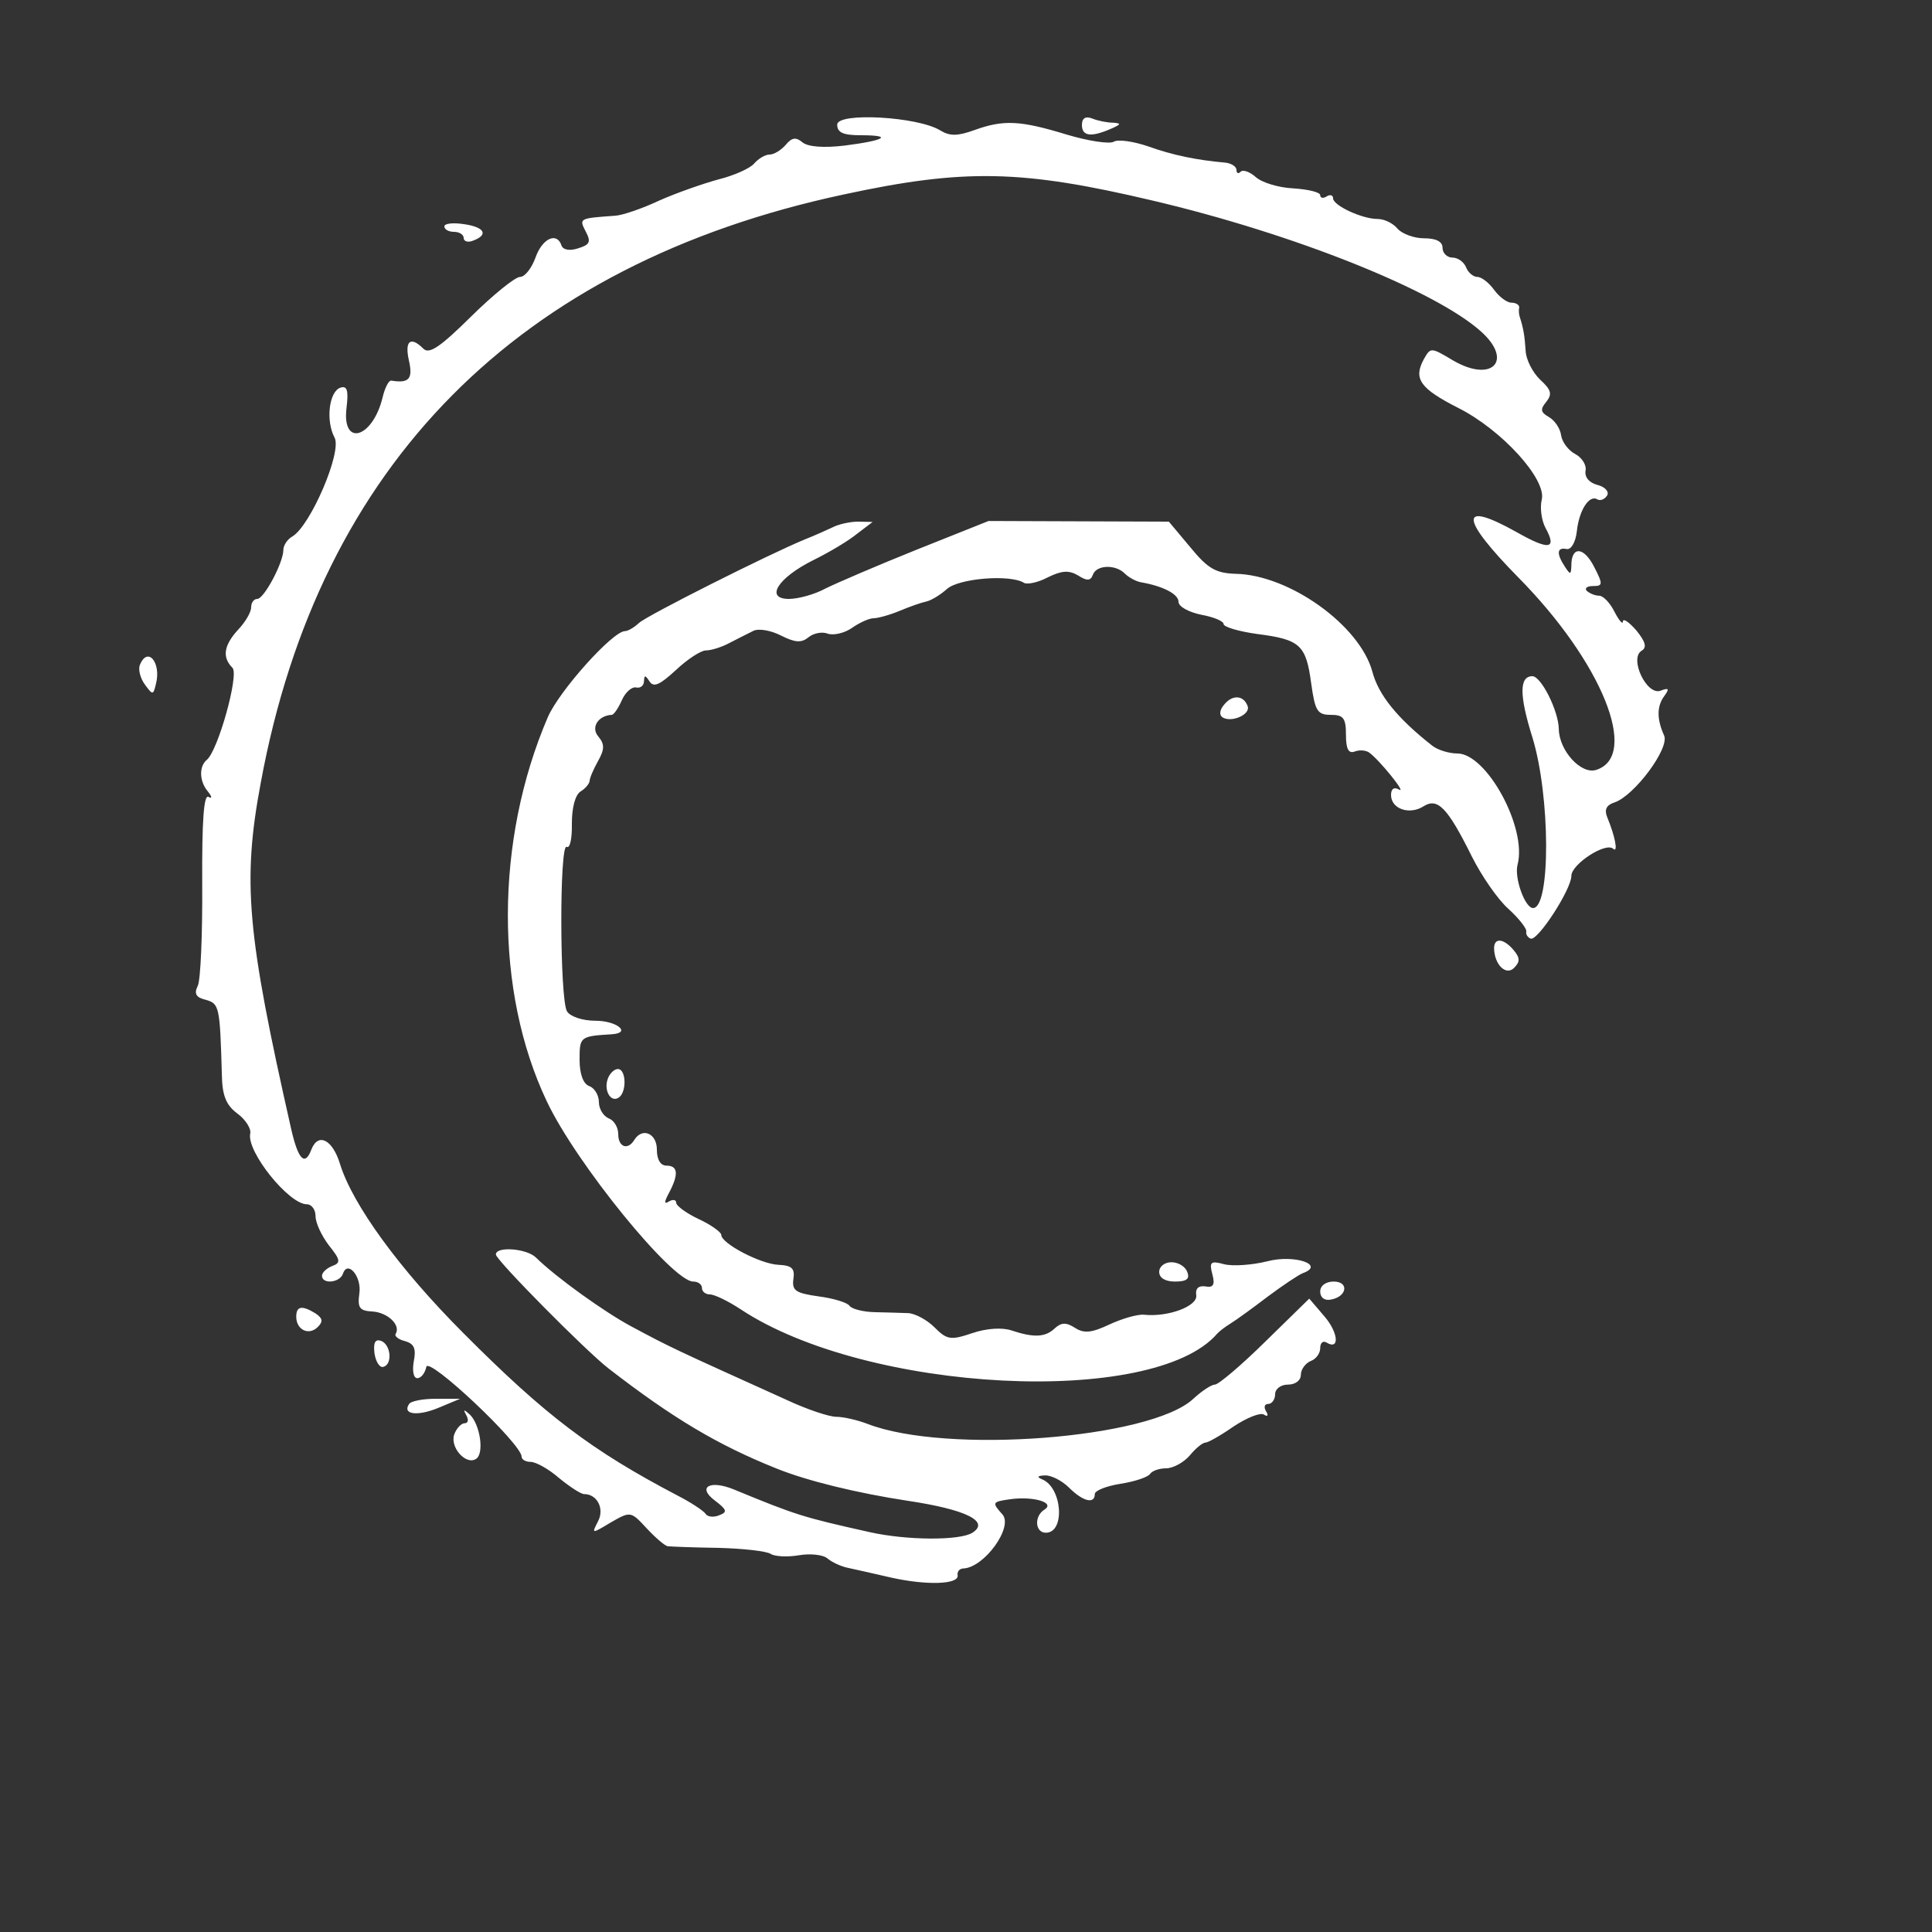
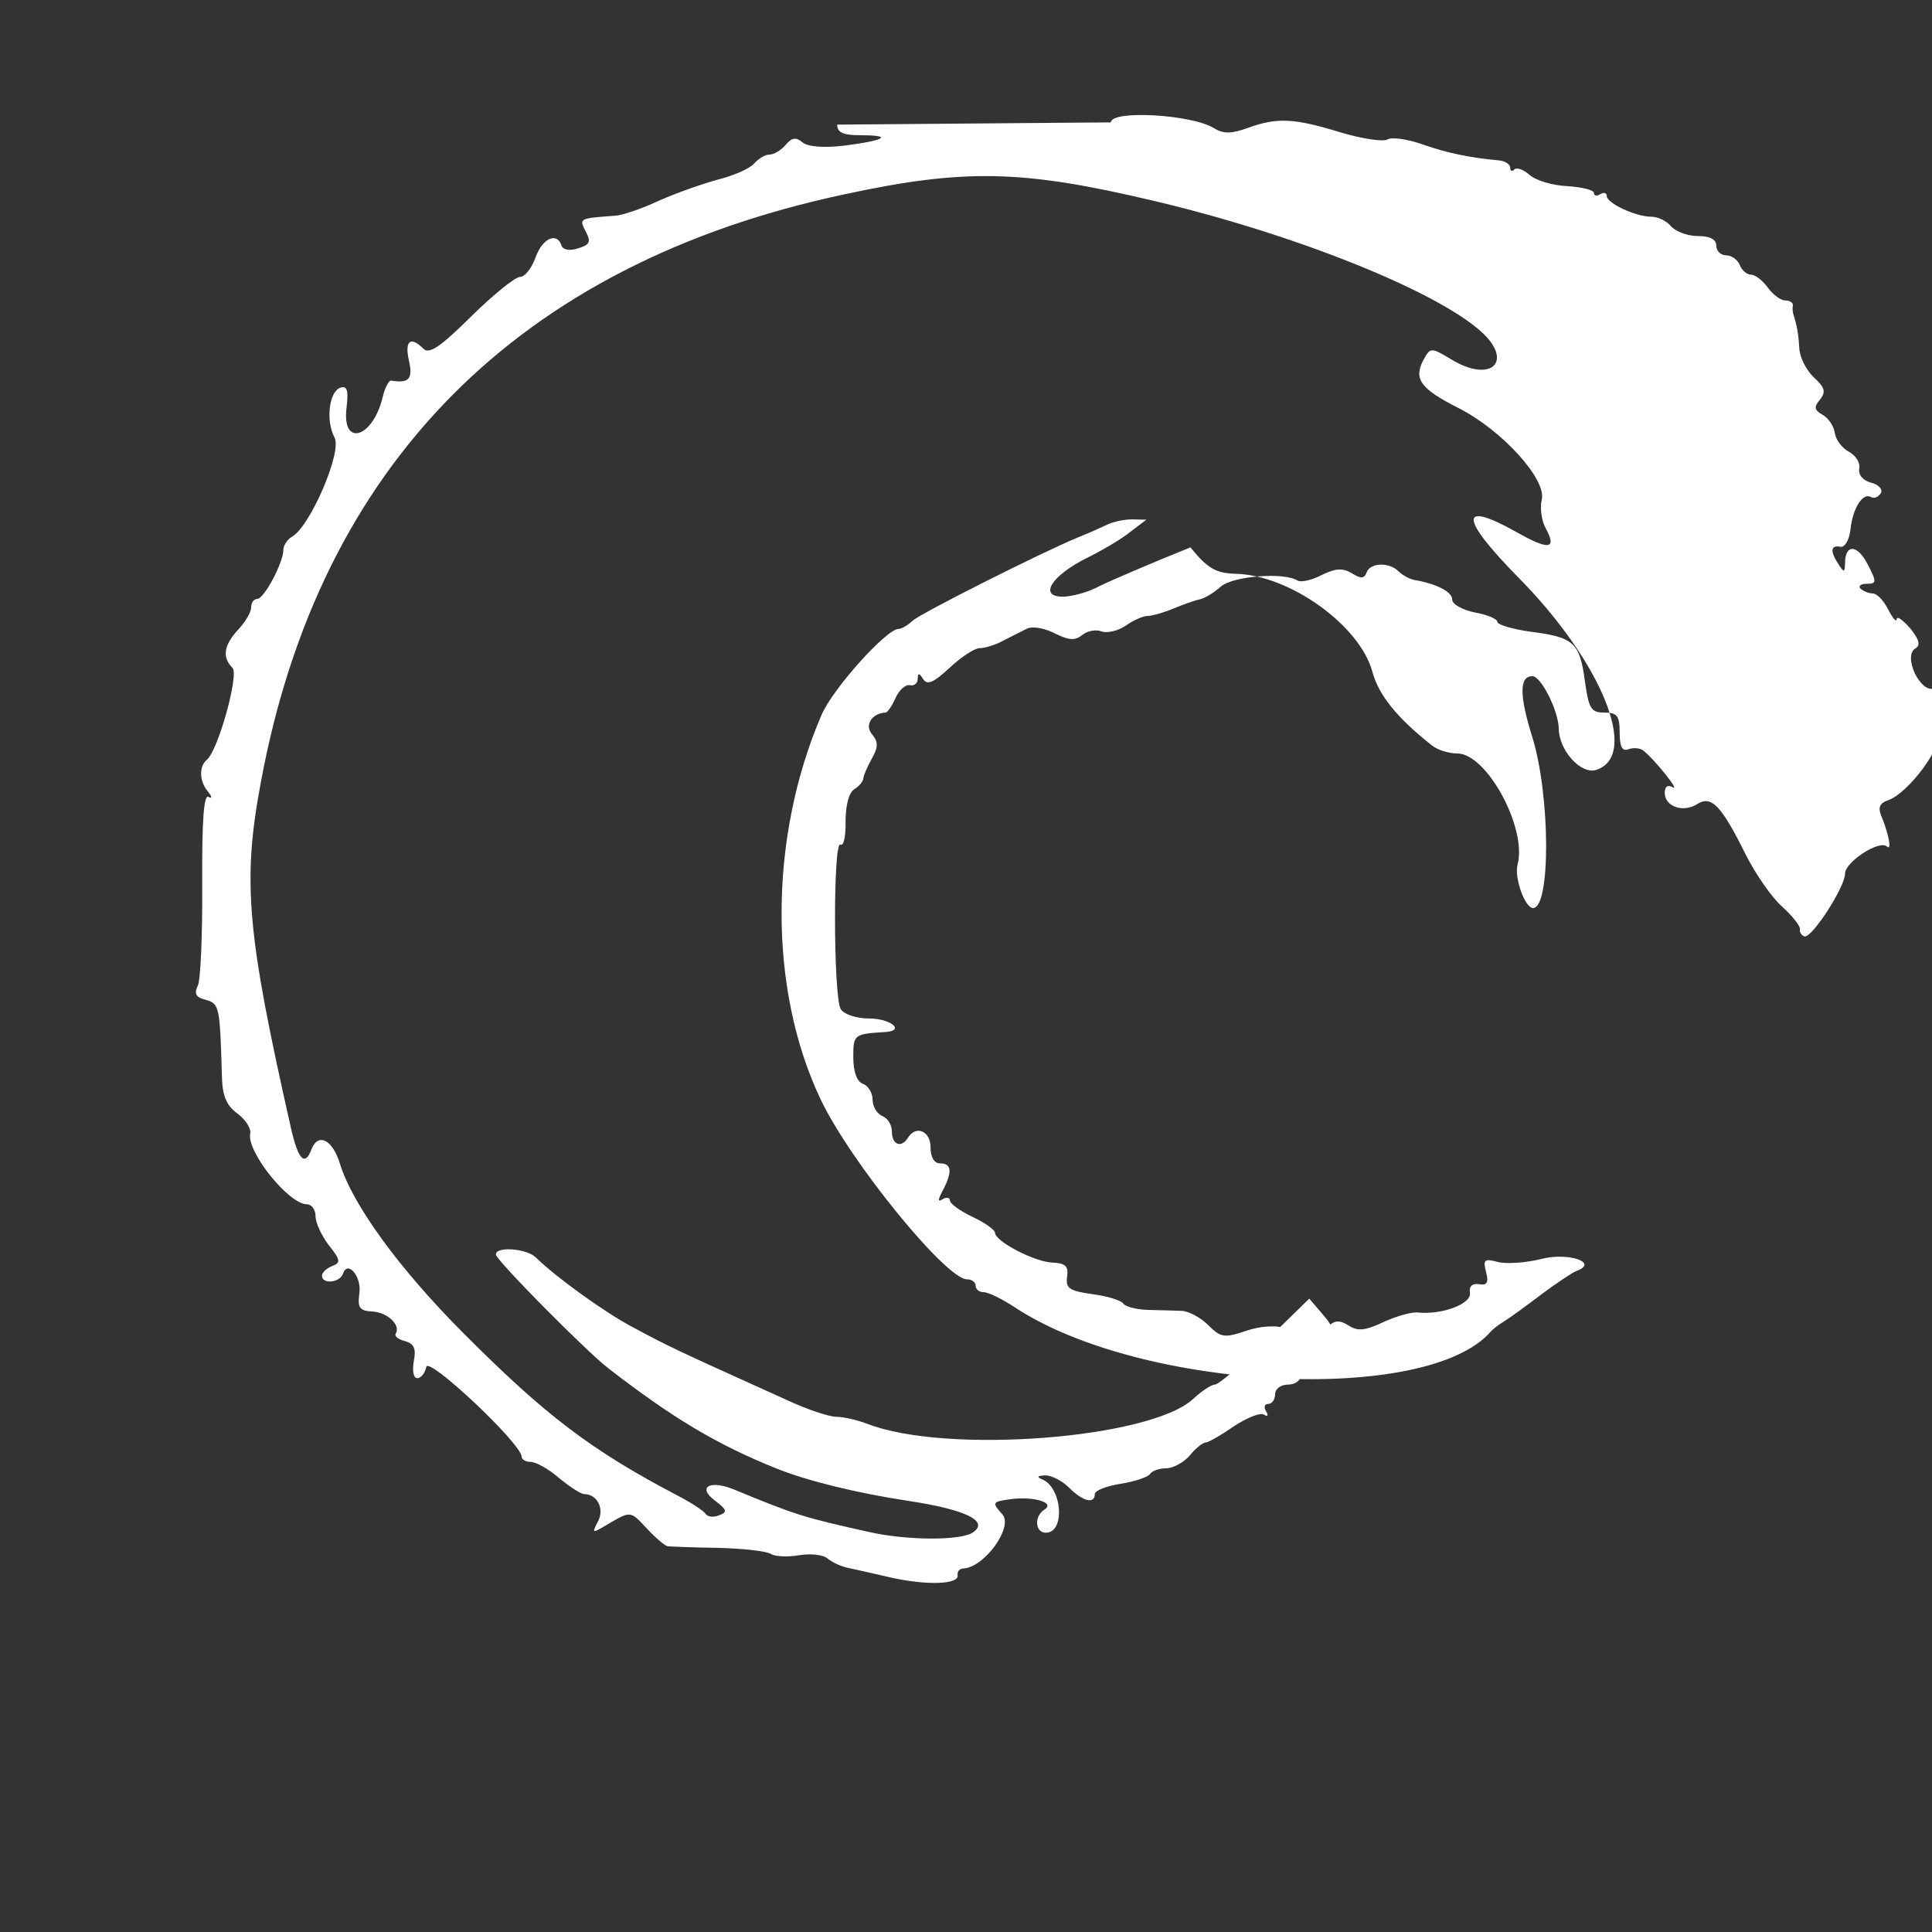
<svg xmlns="http://www.w3.org/2000/svg" width="300" height="300">
  <rect width="100%" height="100%" fill="#333333" stroke="none" />
  <g fill="#fff">
-     <path d="M130 19.35c0 1.25.95 1.65 3.65 1.65 5.1 0 3.8.8-2.45 1.6-3.3.4-5.75.2-6.6-.5-1-.85-1.65-.75-2.6.4-.7.8-1.8 1.5-2.5 1.5s-1.75.65-2.4 1.4c-.65.75-3.1 1.85-5.5 2.45-2.4.65-6.55 2.1-9.25 3.3-2.65 1.25-5.75 2.3-6.85 2.35-5.6.4-5.6.4-4.55 2.45.85 1.6.65 2.05-1.15 2.6-1.35.45-2.35.25-2.6-.4-.7-2.2-3-1.15-4.05 1.85-.6 1.65-1.65 3-2.4 3s-4.15 2.75-7.6 6.15c-4.75 4.7-6.5 5.9-7.4 5-2-2-2.95-1.25-2.25 1.85.65 2.85 0 3.55-2.75 3.1-.4-.05-1 1.15-1.35 2.65-1.55 6.3-6.3 7.7-5.6 1.65.35-2.8.1-3.55-.95-3.2-1.75.6-2.3 5.1-.9 7.75 1.2 2.2-3.75 13.7-6.55 15.35-.8.45-1.4 1.4-1.4 2.1 0 1.95-3 7.6-4.05 7.6-.55 0-.95.6-.95 1.3 0 .75-.9 2.3-2 3.45-2.25 2.45-2.55 4.3-.9 5.95 1.05 1.05-2.25 12.9-4 14.3-1.2 1-1.15 3.25.1 4.8.7.85.8 1.3.2.95-.75-.5-1.05 3.55-1 13.55.05 7.8-.25 14.95-.7 15.8-.6 1.2-.25 1.8 1.25 2.15 2.1.6 2.2 1 2.5 11.6.05 3.25.65 4.75 2.4 6.05 1.3.95 2.2 2.4 2 3.15-.55 2.8 6 10.95 8.8 10.95.75 0 1.35.85 1.35 1.85 0 1.05.95 3.05 2.05 4.5 1.85 2.3 1.9 2.75.5 3.25-.85.35-1.55 1-1.55 1.5 0 1.35 2.75 1.1 3.25-.3.7-2.2 2.95.4 2.55 3.05-.3 2.2 0 2.7 2.05 2.8 2.35.15 4.4 2.1 3.6 3.45-.25.35.4.9 1.45 1.15 1.4.4 1.75 1.15 1.35 3.15-.25 1.45-.05 2.6.55 2.6.6 0 1.2-.8 1.4-1.75.3-1.7 14.8 11.95 14.8 13.95 0 .45.65.8 1.4.8.8 0 2.8 1.1 4.4 2.5 1.65 1.35 3.4 2.5 3.9 2.5 2.05 0 3.2 2.3 2.15 4.25-1 1.95-1 1.95 2 .15 3.05-1.75 3.1-1.75 5.55.9 1.4 1.5 2.85 2.75 3.3 2.8.45.05 3.95.2 7.8.25 3.85.1 7.55.5 8.2.95.65.4 2.6.5 4.35.2 1.75-.3 3.75-.1 4.45.5.7.6 2.15 1.25 3.15 1.45 1 .2 4 .9 6.65 1.5 5.55 1.25 10.65 1.1 10.4-.35-.1-.55.3-1.05.9-1.05 3.25-.15 7.8-6.45 6.05-8.4-1.65-1.85-1.6-1.95 1.2-2.35 3.55-.5 7.05.5 5.35 1.6-1.65 1-1.5 3.6.2 3.6 3.05 0 2.55-7.05-.6-8.3-.85-.35-.7-.55.45-.6.95-.05 2.65.8 3.75 1.9 2.15 2.15 4 2.6 4 1 0-.55 1.8-1.25 4-1.6 2.25-.35 4.3-1.05 4.6-1.55.3-.45 1.4-.85 2.45-.85 1.1 0 2.75-.9 3.7-2 .9-1.1 2-2 2.45-2 .4 0 2.35-1.1 4.35-2.5 2.05-1.35 4.15-2.2 4.7-1.85.6.4.75.15.35-.5s-.25-1.15.35-1.15c.55 0 1.05-.7 1.05-1.5 0-.85.9-1.5 2-1.5 1.15 0 2-.65 2-1.55 0-.8.7-1.75 1.5-2.1.85-.3 1.5-1.2 1.5-2s.4-1.2.95-.9c2.1 1.3 1.9-1.5-.3-4.05l-2.35-2.75-6.8 6.65c-3.75 3.7-7.3 6.7-7.85 6.7-.55 0-2.05 1-3.35 2.2-6.6 6.2-38.35 8.65-50.6 3.9-1.55-.6-3.75-1.1-4.85-1.1-1.1 0-4.55-1.15-7.65-2.6-17.7-8-17.95-8.1-24.2-11.45-4.1-2.2-11.6-7.55-14.8-10.7-1.45-1.4-6.2-1.75-6.2-.45 0 .85 14 15 17.5 17.7 9.95 7.7 16.9 11.85 26 15.5 4.8 1.95 12.6 3.85 20.5 5.05 9 1.35 12.75 3.2 10 4.95-1.95 1.25-10.25 1.2-16-.1-10.3-2.3-11.3-2.6-21-6.6-3.75-1.55-5.8-.4-3 1.7 1.9 1.45 2 1.8.65 2.3-.85.35-1.8.25-2.1-.25-.3-.45-2.25-1.75-4.3-2.8C91.8 225.2 84.7 219.8 72 207.05c-10-10-17.25-20-19.2-26.3-1.15-3.8-3.4-4.95-4.45-2.25-1 2.65-2.05 1.6-3.15-3.25-6.85-30.3-7.6-38.3-4.7-53.75C49.6 72.15 80.45 41 131 30.2c18.75-4.05 27.7-3.85 48 .95 21.9 5.15 43.9 13.95 51 20.35 5.05 4.55 1.65 8-4.4 4.45-3.45-2.05-3.45-2.05-4.55-.1-1.6 3-.5 4.5 5.4 7.5 6.75 3.4 13.75 11.1 12.95 14.25-.3 1.2-.05 3.2.6 4.4 1.8 3.3.55 3.5-4.55.6-8.95-5-8.8-2.2.3 7.05 13 13.15 18.9 27.75 12.1 29.9-2.35.75-5.75-3-5.8-6.35-.05-2.85-2.75-8.2-4.1-8.2-2.05 0-2.05 2.95 0 9.5 2.8 9.1 2.85 26.5.1 26.5-1.25 0-2.95-4.7-2.4-6.75 1.5-5.7-4.8-17.25-9.35-17.25-1.3 0-3.1-.55-3.95-1.25-5.4-4.25-8.3-7.85-9.25-11.45-1.95-7.2-12.9-15.05-21.25-15.2-3.05-.1-4.3-.8-7-4.1l-3.35-4-14-.05-14-.05-11.15 4.45c-6.1 2.45-12.5 5.2-14.2 6.05-1.65.9-4.2 1.6-5.65 1.6-3.75 0-1.75-3.25 3.75-6 2.35-1.15 5.4-2.95 6.75-4.05l2.5-1.9-2.25-.05c-1.25 0-3.05.4-4 .9-.95.45-2.85 1.3-4.25 1.85-5.5 2.25-24.6 11.85-25.8 13-.75.7-1.7 1.25-2.15 1.25-1.9 0-10.25 9.3-12 13.4-8.2 19.1-8.25 42.55-.15 59.6 4.55 9.65 19.5 28 22.75 28 .75 0 1.35.45 1.35 1s.55 1 1.25 1 2.85 1.05 4.75 2.3c19.6 13 64.1 15.25 74 3.8.3-.35 1.2-1.05 2.1-1.6.9-.55 3.5-2.45 5.8-4.2 2.35-1.75 4.75-3.35 5.4-3.6 3.55-1.3-1.3-2.95-5.5-1.85-2.4.6-5.45.8-6.75.45-2.05-.55-2.3-.35-1.8 1.55.45 1.65.15 2.15-1.1 1.9-1.05-.15-1.55.35-1.4 1.35.3 1.7-4.35 3.45-8.1 3.05-1-.1-3.4.6-5.35 1.5-2.75 1.3-3.95 1.45-5.35.55-1.4-.9-2.15-.85-3.15.05-1.45 1.4-3.25 1.5-6.7.35-1.45-.5-3.9-.35-6.1.4-3.4 1.15-3.95 1.05-5.9-.9-1.15-1.15-3-2.15-4.1-2.2-1.1-.05-3.45-.1-5.25-.15-1.8-.05-3.5-.5-3.85-1-.35-.5-2.5-1.15-4.8-1.45-3.55-.5-4.15-.9-3.9-2.7.25-1.65-.25-2.1-2.3-2.2-2.75-.1-8.9-3.3-8.9-4.65 0-.4-1.55-1.55-3.5-2.45-1.9-.9-3.5-2.05-3.5-2.55 0-.45-.5-.55-1.1-.2-.8.5-.8.15 0-1.35 1.5-2.85 1.4-4.2-.4-4.2-.95 0-1.5-.95-1.5-2.5 0-2.5-2.25-3.5-3.5-1.5-1 1.65-2.5 1.15-2.5-.9 0-1.05-.65-2.15-1.5-2.45-.8-.35-1.5-1.45-1.5-2.5s-.65-2.2-1.5-2.5c-.95-.35-1.5-1.9-1.5-4.1 0-3.55.05-3.65 5-3.95 3.1-.2.8-2.1-2.55-2.1-2 0-3.9-.65-4.4-1.45-1.15-1.85-1.2-26.25-.05-25.55.5.3.85-1.3.8-3.6 0-2.45.5-4.45 1.35-5 .75-.45 1.35-1.2 1.4-1.6 0-.45.6-1.85 1.3-3.1 1.05-1.85 1.05-2.65.05-3.85-1.2-1.4 0-3.25 2.1-3.35.3 0 1-1 1.55-2.25s1.55-2.15 2.25-2c.65.15 1.2-.3 1.2-1 .05-.95.2-.95.85.05.65 1 1.6.55 4.1-1.75 1.8-1.7 3.9-3.05 4.65-3.05.8 0 2.45-.5 3.65-1.15 1.25-.65 2.95-1.5 3.75-1.9.85-.4 2.75-.05 4.3.75 2.2 1.1 3.15 1.15 4.25.25.8-.65 2.15-.9 3-.55.9.3 2.6-.1 3.75-.9 1.2-.85 2.7-1.5 3.35-1.5.65 0 2.5-.5 4.05-1.15 1.55-.65 3.4-1.3 4.15-1.45.7-.15 2.15-1 3.2-1.95 1.85-1.65 9.8-2.3 11.95-.95.5.3 2.2-.05 3.7-.85 2.15-1.05 3.25-1.15 4.7-.3 1.4.9 1.95.85 2.3-.1.55-1.55 3.5-1.65 4.95-.2.6.6 1.7 1.2 2.45 1.35 3.5.6 5.9 1.85 5.9 3.05 0 .75 1.6 1.6 3.5 2 1.95.35 3.5 1 3.5 1.45 0 .45 2.35 1.15 5.25 1.55 6.65.85 7.55 1.7 8.35 7.65.6 4.3.95 4.9 3.05 4.9 1.95 0 2.35.5 2.35 3.1 0 2.2.4 2.95 1.35 2.6.75-.3 1.75-.2 2.25.15 1.65 1.2 5.9 6.5 4.65 5.75-.8-.45-1.25-.1-1.25.85 0 2.15 2.85 3.15 5.05 1.75 2.2-1.4 3.75.25 7.5 7.8 1.5 3 4.05 6.7 5.7 8.15 1.6 1.45 2.85 3.05 2.75 3.5-.1.45.25.95.7 1.1 1.1.35 6.3-7.65 6.3-9.75 0-1.8 5.35-5.3 6.5-4.2.8.7.3-1.95-.95-4.95-.45-1.15-.1-1.85 1.15-2.25 3.1-1.05 8.6-8.45 7.7-10.4-1.15-2.55-1.15-4.55.05-6.15.8-1.1.7-1.3-.6-.8-2.15.8-4.9-5-2.95-6.2.85-.5.65-1.35-.8-3.15-1.15-1.3-2.05-1.95-2.1-1.4 0 .55-.6-.15-1.3-1.5-.7-1.4-1.75-2.5-2.4-2.5-.6 0-1.45-.35-1.9-.75-.4-.4.05-.75.95-.75 1.55 0 1.6-.25.15-3.05-1.6-3.1-3.5-3.15-3.5-.15-.05 1.45-.15 1.5-1 .2-1.35-2.05-1.25-3.05.25-2.75.7.15 1.4-1 1.6-2.75.35-3.3 1.95-5.75 3.2-4.95.45.25 1.1 0 1.5-.6.35-.6-.3-1.35-1.5-1.65-1.3-.35-2-1.2-1.85-2.2.2-.85-.55-2.05-1.6-2.6-1.05-.55-2.05-1.85-2.2-2.95-.15-1.05-1-2.3-1.9-2.8-1.3-.75-1.35-1.2-.4-2.35.95-1.2.8-1.85-.95-3.45-1.2-1.15-2.2-3.15-2.25-4.5-.15-2.3-.35-3.5-.9-5.2-.15-.4-.2-1.1-.1-1.5.05-.4-.5-.75-1.2-.75s-1.9-.9-2.7-2c-.8-1.1-1.95-2-2.6-2-.65 0-1.45-.7-1.75-1.5-.35-.85-1.3-1.5-2.1-1.5-.85 0-1.55-.7-1.55-1.5 0-1-1-1.5-2.9-1.5-1.55 0-3.4-.7-4.1-1.5-.7-.85-2.05-1.5-3.1-1.5-2.4 0-6.9-2.1-6.9-3.2 0-.5-.45-.65-1-.3-.55.35-1 .25-1-.2s-1.85-.9-4.15-1.05c-2.3-.1-4.9-.9-5.85-1.75-.9-.8-1.95-1.2-2.35-.85-.35.4-.65.25-.65-.25 0-.55-.8-1.05-1.75-1.15-4.5-.4-8.1-1.15-11.9-2.5-2.3-.8-4.75-1.15-5.4-.75-.65.4-3.95-.1-7.3-1.1-7.2-2.2-9.8-2.35-14.35-.7-2.65.95-3.8.95-5.3.05-3.45-2.15-16-2.85-16-.9z" />
-     <path d="M168 19.4c0 1.75 1.4 1.95 4.5.6 1.6-.7 1.65-.85.35-.95-.95 0-2.4-.3-3.25-.65-1.05-.4-1.6-.05-1.6 1zM69 35.15c0 .5.7.85 1.5.85.85 0 1.5.45 1.5.95 0 .55.7.75 1.5.4 2.4-.9 1.75-2.1-1.5-2.55-1.65-.25-3-.1-3 .35zM21.7 103.3c-.25.7.1 2.05.8 3 1.2 1.65 1.3 1.65 1.7-.05.9-3.35-1.3-6-2.5-2.95zm168.4 6.1c-.75.85-.8 1.65-.25 2 1.4.85 4.3-.45 3.9-1.7-.6-1.75-2.35-1.9-3.65-.3zm41.9 37.85c.05 2.55 1.85 4.3 3.1 3.05.95-.95.95-1.55-.05-2.75-1.55-1.85-3.05-2-3.05-.3zm-137.6 20.2c-.7 1.8.4 3.8 1.65 3 1.3-.8 1.2-4.45-.1-4.45-.55 0-1.25.65-1.55 1.45zM180 197.5c0 .95.95 1.5 2.45 1.5 1.8 0 2.35-.4 1.9-1.5-.3-.85-1.4-1.5-2.45-1.5-1.05 0-1.9.65-1.9 1.5zm25 3.05c0 .95.7 1.45 1.65 1.25 2.55-.45 2.85-2.8.45-2.8-1.25 0-2.1.65-2.1 1.55zm-159 3.9c0 2.05 1.95 3 3.35 1.6.85-.85.75-1.35-.35-2.1-2.1-1.3-3-1.15-3 .5zm12.15 5.7c.2 1.3.8 2.25 1.35 2.1 1.5-.35 1.2-3.5-.35-4.05-.9-.3-1.2.3-1 1.95zm5.35 7.9c-1.05 1.6 1.35 1.9 4.6.55l3.35-1.4H67.7c-2.05 0-3.95.35-4.2.85zm8.9 1.7c.4.7.3 1.25-.25 1.25-.5 0-1.25.75-1.6 1.7-.75 1.95 1.75 4.85 3.35 3.85 1.35-.8.65-5.45-1-6.95-.9-.8-1-.75-.5.15z" />
+     <path d="M130 19.35c0 1.25.95 1.65 3.65 1.65 5.1 0 3.8.8-2.45 1.6-3.3.4-5.75.2-6.6-.5-1-.85-1.65-.75-2.6.4-.7.8-1.8 1.5-2.5 1.5s-1.75.65-2.4 1.4c-.65.75-3.1 1.85-5.5 2.45-2.4.65-6.55 2.1-9.25 3.3-2.65 1.25-5.75 2.3-6.85 2.35-5.6.4-5.6.4-4.55 2.45.85 1.6.65 2.05-1.15 2.6-1.35.45-2.35.25-2.6-.4-.7-2.2-3-1.15-4.05 1.85-.6 1.65-1.65 3-2.4 3s-4.15 2.75-7.6 6.15c-4.75 4.7-6.5 5.9-7.4 5-2-2-2.95-1.25-2.25 1.85.65 2.85 0 3.55-2.75 3.1-.4-.05-1 1.15-1.35 2.65-1.55 6.3-6.3 7.7-5.6 1.65.35-2.8.1-3.55-.95-3.2-1.75.6-2.3 5.1-.9 7.75 1.2 2.2-3.75 13.7-6.55 15.35-.8.45-1.4 1.4-1.4 2.1 0 1.95-3 7.6-4.05 7.6-.55 0-.95.6-.95 1.3 0 .75-.9 2.3-2 3.45-2.25 2.45-2.55 4.3-.9 5.95 1.05 1.05-2.25 12.9-4 14.3-1.2 1-1.15 3.25.1 4.8.7.85.8 1.3.2.95-.75-.5-1.05 3.55-1 13.55.05 7.8-.25 14.95-.7 15.8-.6 1.2-.25 1.8 1.25 2.15 2.1.6 2.2 1 2.5 11.6.05 3.25.65 4.75 2.4 6.05 1.3.95 2.2 2.4 2 3.15-.55 2.8 6 10.95 8.8 10.95.75 0 1.35.85 1.35 1.85 0 1.05.95 3.05 2.05 4.5 1.85 2.3 1.9 2.75.5 3.25-.85.35-1.55 1-1.55 1.5 0 1.35 2.75 1.1 3.25-.3.7-2.2 2.95.4 2.55 3.05-.3 2.2 0 2.7 2.05 2.8 2.35.15 4.4 2.1 3.6 3.45-.25.35.4.9 1.45 1.15 1.4.4 1.75 1.15 1.35 3.15-.25 1.45-.05 2.6.55 2.6.6 0 1.2-.8 1.4-1.75.3-1.7 14.8 11.95 14.8 13.95 0 .45.65.8 1.4.8.8 0 2.8 1.1 4.4 2.5 1.65 1.35 3.4 2.5 3.9 2.5 2.05 0 3.2 2.3 2.15 4.25-1 1.95-1 1.95 2 .15 3.05-1.75 3.1-1.75 5.55.9 1.4 1.5 2.85 2.75 3.3 2.8.45.05 3.95.2 7.8.25 3.85.1 7.55.5 8.2.95.65.4 2.6.5 4.35.2 1.75-.3 3.75-.1 4.45.5.7.6 2.15 1.25 3.15 1.45 1 .2 4 .9 6.65 1.5 5.55 1.25 10.65 1.1 10.4-.35-.1-.55.3-1.05.9-1.05 3.25-.15 7.8-6.45 6.05-8.4-1.65-1.85-1.6-1.95 1.2-2.35 3.55-.5 7.05.5 5.35 1.6-1.65 1-1.5 3.6.2 3.6 3.05 0 2.55-7.05-.6-8.3-.85-.35-.7-.55.45-.6.95-.05 2.65.8 3.75 1.9 2.15 2.15 4 2.6 4 1 0-.55 1.8-1.25 4-1.6 2.25-.35 4.3-1.05 4.6-1.55.3-.45 1.4-.85 2.45-.85 1.1 0 2.75-.9 3.7-2 .9-1.1 2-2 2.45-2 .4 0 2.35-1.1 4.35-2.5 2.05-1.35 4.15-2.2 4.7-1.85.6.4.75.15.35-.5s-.25-1.15.35-1.15c.55 0 1.05-.7 1.05-1.5 0-.85.9-1.5 2-1.5 1.15 0 2-.65 2-1.55 0-.8.7-1.75 1.5-2.1.85-.3 1.5-1.2 1.5-2s.4-1.2.95-.9c2.1 1.3 1.9-1.5-.3-4.05l-2.35-2.75-6.8 6.65c-3.75 3.7-7.3 6.7-7.85 6.7-.55 0-2.05 1-3.35 2.2-6.6 6.2-38.35 8.65-50.6 3.9-1.55-.6-3.75-1.1-4.85-1.1-1.1 0-4.55-1.15-7.65-2.6-17.7-8-17.95-8.1-24.2-11.45-4.1-2.2-11.6-7.55-14.8-10.7-1.45-1.4-6.2-1.75-6.2-.45 0 .85 14 15 17.5 17.7 9.95 7.7 16.9 11.85 26 15.5 4.8 1.95 12.6 3.85 20.5 5.05 9 1.35 12.75 3.2 10 4.95-1.95 1.25-10.25 1.2-16-.1-10.3-2.3-11.3-2.6-21-6.6-3.75-1.55-5.8-.4-3 1.7 1.9 1.45 2 1.8.65 2.3-.85.35-1.8.25-2.1-.25-.3-.45-2.25-1.75-4.3-2.8C91.8 225.2 84.7 219.8 72 207.05c-10-10-17.25-20-19.2-26.3-1.15-3.8-3.4-4.95-4.45-2.25-1 2.65-2.05 1.6-3.15-3.25-6.85-30.3-7.6-38.3-4.7-53.75C49.6 72.15 80.45 41 131 30.2c18.75-4.05 27.7-3.85 48 .95 21.9 5.15 43.9 13.95 51 20.35 5.05 4.55 1.65 8-4.4 4.45-3.45-2.05-3.45-2.05-4.55-.1-1.6 3-.5 4.5 5.4 7.5 6.75 3.4 13.75 11.1 12.95 14.25-.3 1.2-.05 3.2.6 4.4 1.8 3.3.55 3.5-4.55.6-8.95-5-8.8-2.2.3 7.05 13 13.15 18.9 27.75 12.1 29.9-2.35.75-5.75-3-5.8-6.35-.05-2.85-2.75-8.2-4.1-8.2-2.05 0-2.05 2.95 0 9.5 2.8 9.1 2.85 26.5.1 26.5-1.25 0-2.95-4.7-2.4-6.75 1.5-5.7-4.8-17.25-9.35-17.25-1.3 0-3.1-.55-3.95-1.25-5.4-4.25-8.3-7.85-9.25-11.45-1.95-7.2-12.9-15.05-21.25-15.2-3.05-.1-4.3-.8-7-4.1c-6.1 2.45-12.5 5.2-14.2 6.05-1.65.9-4.2 1.6-5.65 1.6-3.75 0-1.75-3.25 3.75-6 2.35-1.15 5.4-2.95 6.75-4.05l2.5-1.9-2.25-.05c-1.25 0-3.05.4-4 .9-.95.45-2.85 1.3-4.25 1.85-5.5 2.25-24.6 11.85-25.8 13-.75.7-1.7 1.25-2.15 1.25-1.9 0-10.25 9.3-12 13.4-8.2 19.1-8.25 42.55-.15 59.6 4.55 9.65 19.5 28 22.75 28 .75 0 1.35.45 1.35 1s.55 1 1.25 1 2.85 1.05 4.75 2.3c19.6 13 64.1 15.25 74 3.8.3-.35 1.2-1.05 2.1-1.6.9-.55 3.5-2.45 5.8-4.2 2.35-1.75 4.75-3.35 5.4-3.6 3.55-1.3-1.3-2.95-5.5-1.85-2.4.6-5.45.8-6.75.45-2.05-.55-2.3-.35-1.8 1.55.45 1.65.15 2.15-1.1 1.9-1.05-.15-1.55.35-1.4 1.35.3 1.7-4.35 3.45-8.1 3.05-1-.1-3.4.6-5.35 1.5-2.75 1.3-3.95 1.45-5.35.55-1.4-.9-2.15-.85-3.15.05-1.45 1.4-3.25 1.5-6.7.35-1.45-.5-3.9-.35-6.1.4-3.4 1.15-3.95 1.05-5.9-.9-1.15-1.15-3-2.15-4.1-2.2-1.1-.05-3.45-.1-5.25-.15-1.8-.05-3.5-.5-3.85-1-.35-.5-2.5-1.15-4.8-1.45-3.55-.5-4.15-.9-3.9-2.7.25-1.65-.25-2.1-2.3-2.2-2.75-.1-8.9-3.3-8.9-4.65 0-.4-1.55-1.55-3.5-2.45-1.9-.9-3.5-2.05-3.5-2.55 0-.45-.5-.55-1.1-.2-.8.5-.8.15 0-1.35 1.5-2.85 1.4-4.2-.4-4.2-.95 0-1.5-.95-1.5-2.5 0-2.5-2.25-3.5-3.5-1.5-1 1.65-2.5 1.15-2.5-.9 0-1.05-.65-2.15-1.5-2.45-.8-.35-1.5-1.45-1.5-2.5s-.65-2.2-1.5-2.5c-.95-.35-1.5-1.9-1.5-4.1 0-3.55.05-3.65 5-3.95 3.1-.2.8-2.1-2.55-2.1-2 0-3.9-.65-4.4-1.45-1.15-1.85-1.2-26.25-.05-25.55.5.3.85-1.3.8-3.6 0-2.45.5-4.45 1.35-5 .75-.45 1.35-1.2 1.4-1.6 0-.45.6-1.85 1.3-3.1 1.05-1.85 1.05-2.65.05-3.85-1.2-1.4 0-3.25 2.1-3.35.3 0 1-1 1.55-2.25s1.55-2.15 2.25-2c.65.15 1.2-.3 1.2-1 .05-.95.2-.95.85.05.65 1 1.6.55 4.1-1.75 1.8-1.7 3.9-3.05 4.65-3.05.8 0 2.45-.5 3.65-1.15 1.25-.65 2.95-1.5 3.75-1.9.85-.4 2.75-.05 4.3.75 2.2 1.1 3.15 1.15 4.25.25.8-.65 2.15-.9 3-.55.9.3 2.6-.1 3.75-.9 1.2-.85 2.7-1.5 3.35-1.5.65 0 2.5-.5 4.05-1.15 1.55-.65 3.4-1.3 4.15-1.45.7-.15 2.15-1 3.2-1.95 1.85-1.65 9.8-2.3 11.95-.95.5.3 2.2-.05 3.7-.85 2.15-1.05 3.25-1.15 4.7-.3 1.4.9 1.95.85 2.3-.1.55-1.55 3.5-1.65 4.95-.2.6.6 1.7 1.2 2.45 1.35 3.5.6 5.9 1.85 5.9 3.05 0 .75 1.6 1.6 3.5 2 1.95.35 3.5 1 3.5 1.45 0 .45 2.35 1.15 5.25 1.55 6.65.85 7.55 1.7 8.35 7.65.6 4.3.95 4.9 3.05 4.9 1.95 0 2.35.5 2.35 3.1 0 2.2.4 2.95 1.35 2.6.75-.3 1.75-.2 2.25.15 1.65 1.2 5.9 6.5 4.65 5.75-.8-.45-1.25-.1-1.25.85 0 2.15 2.85 3.15 5.05 1.75 2.2-1.4 3.75.25 7.5 7.8 1.5 3 4.05 6.7 5.7 8.15 1.6 1.45 2.85 3.05 2.75 3.5-.1.45.25.95.7 1.1 1.1.35 6.3-7.65 6.3-9.75 0-1.8 5.35-5.3 6.5-4.2.8.7.3-1.95-.95-4.95-.45-1.15-.1-1.85 1.15-2.25 3.1-1.05 8.6-8.45 7.7-10.4-1.15-2.55-1.15-4.55.05-6.15.8-1.1.7-1.3-.6-.8-2.15.8-4.9-5-2.95-6.2.85-.5.65-1.35-.8-3.15-1.15-1.3-2.05-1.95-2.1-1.4 0 .55-.6-.15-1.3-1.5-.7-1.4-1.75-2.5-2.4-2.5-.6 0-1.45-.35-1.9-.75-.4-.4.05-.75.95-.75 1.55 0 1.6-.25.15-3.05-1.6-3.1-3.5-3.15-3.5-.15-.05 1.45-.15 1.5-1 .2-1.35-2.05-1.25-3.05.25-2.75.7.15 1.4-1 1.6-2.75.35-3.3 1.95-5.75 3.2-4.95.45.25 1.1 0 1.5-.6.35-.6-.3-1.35-1.5-1.65-1.3-.35-2-1.2-1.85-2.2.2-.85-.55-2.05-1.6-2.6-1.05-.55-2.05-1.85-2.2-2.95-.15-1.05-1-2.3-1.9-2.8-1.3-.75-1.35-1.2-.4-2.35.95-1.2.8-1.85-.95-3.45-1.2-1.15-2.2-3.15-2.25-4.5-.15-2.3-.35-3.5-.9-5.2-.15-.4-.2-1.1-.1-1.5.05-.4-.5-.75-1.2-.75s-1.9-.9-2.7-2c-.8-1.1-1.95-2-2.6-2-.65 0-1.45-.7-1.75-1.5-.35-.85-1.3-1.5-2.1-1.5-.85 0-1.55-.7-1.55-1.5 0-1-1-1.5-2.9-1.5-1.55 0-3.4-.7-4.1-1.5-.7-.85-2.05-1.5-3.1-1.5-2.4 0-6.9-2.1-6.9-3.2 0-.5-.45-.65-1-.3-.55.35-1 .25-1-.2s-1.85-.9-4.15-1.05c-2.3-.1-4.9-.9-5.85-1.75-.9-.8-1.95-1.2-2.35-.85-.35.4-.65.25-.65-.25 0-.55-.8-1.05-1.75-1.15-4.5-.4-8.1-1.15-11.9-2.5-2.3-.8-4.75-1.15-5.4-.75-.65.4-3.95-.1-7.3-1.1-7.2-2.2-9.8-2.35-14.35-.7-2.65.95-3.8.95-5.3.05-3.45-2.15-16-2.85-16-.9z" />
  </g>
</svg>